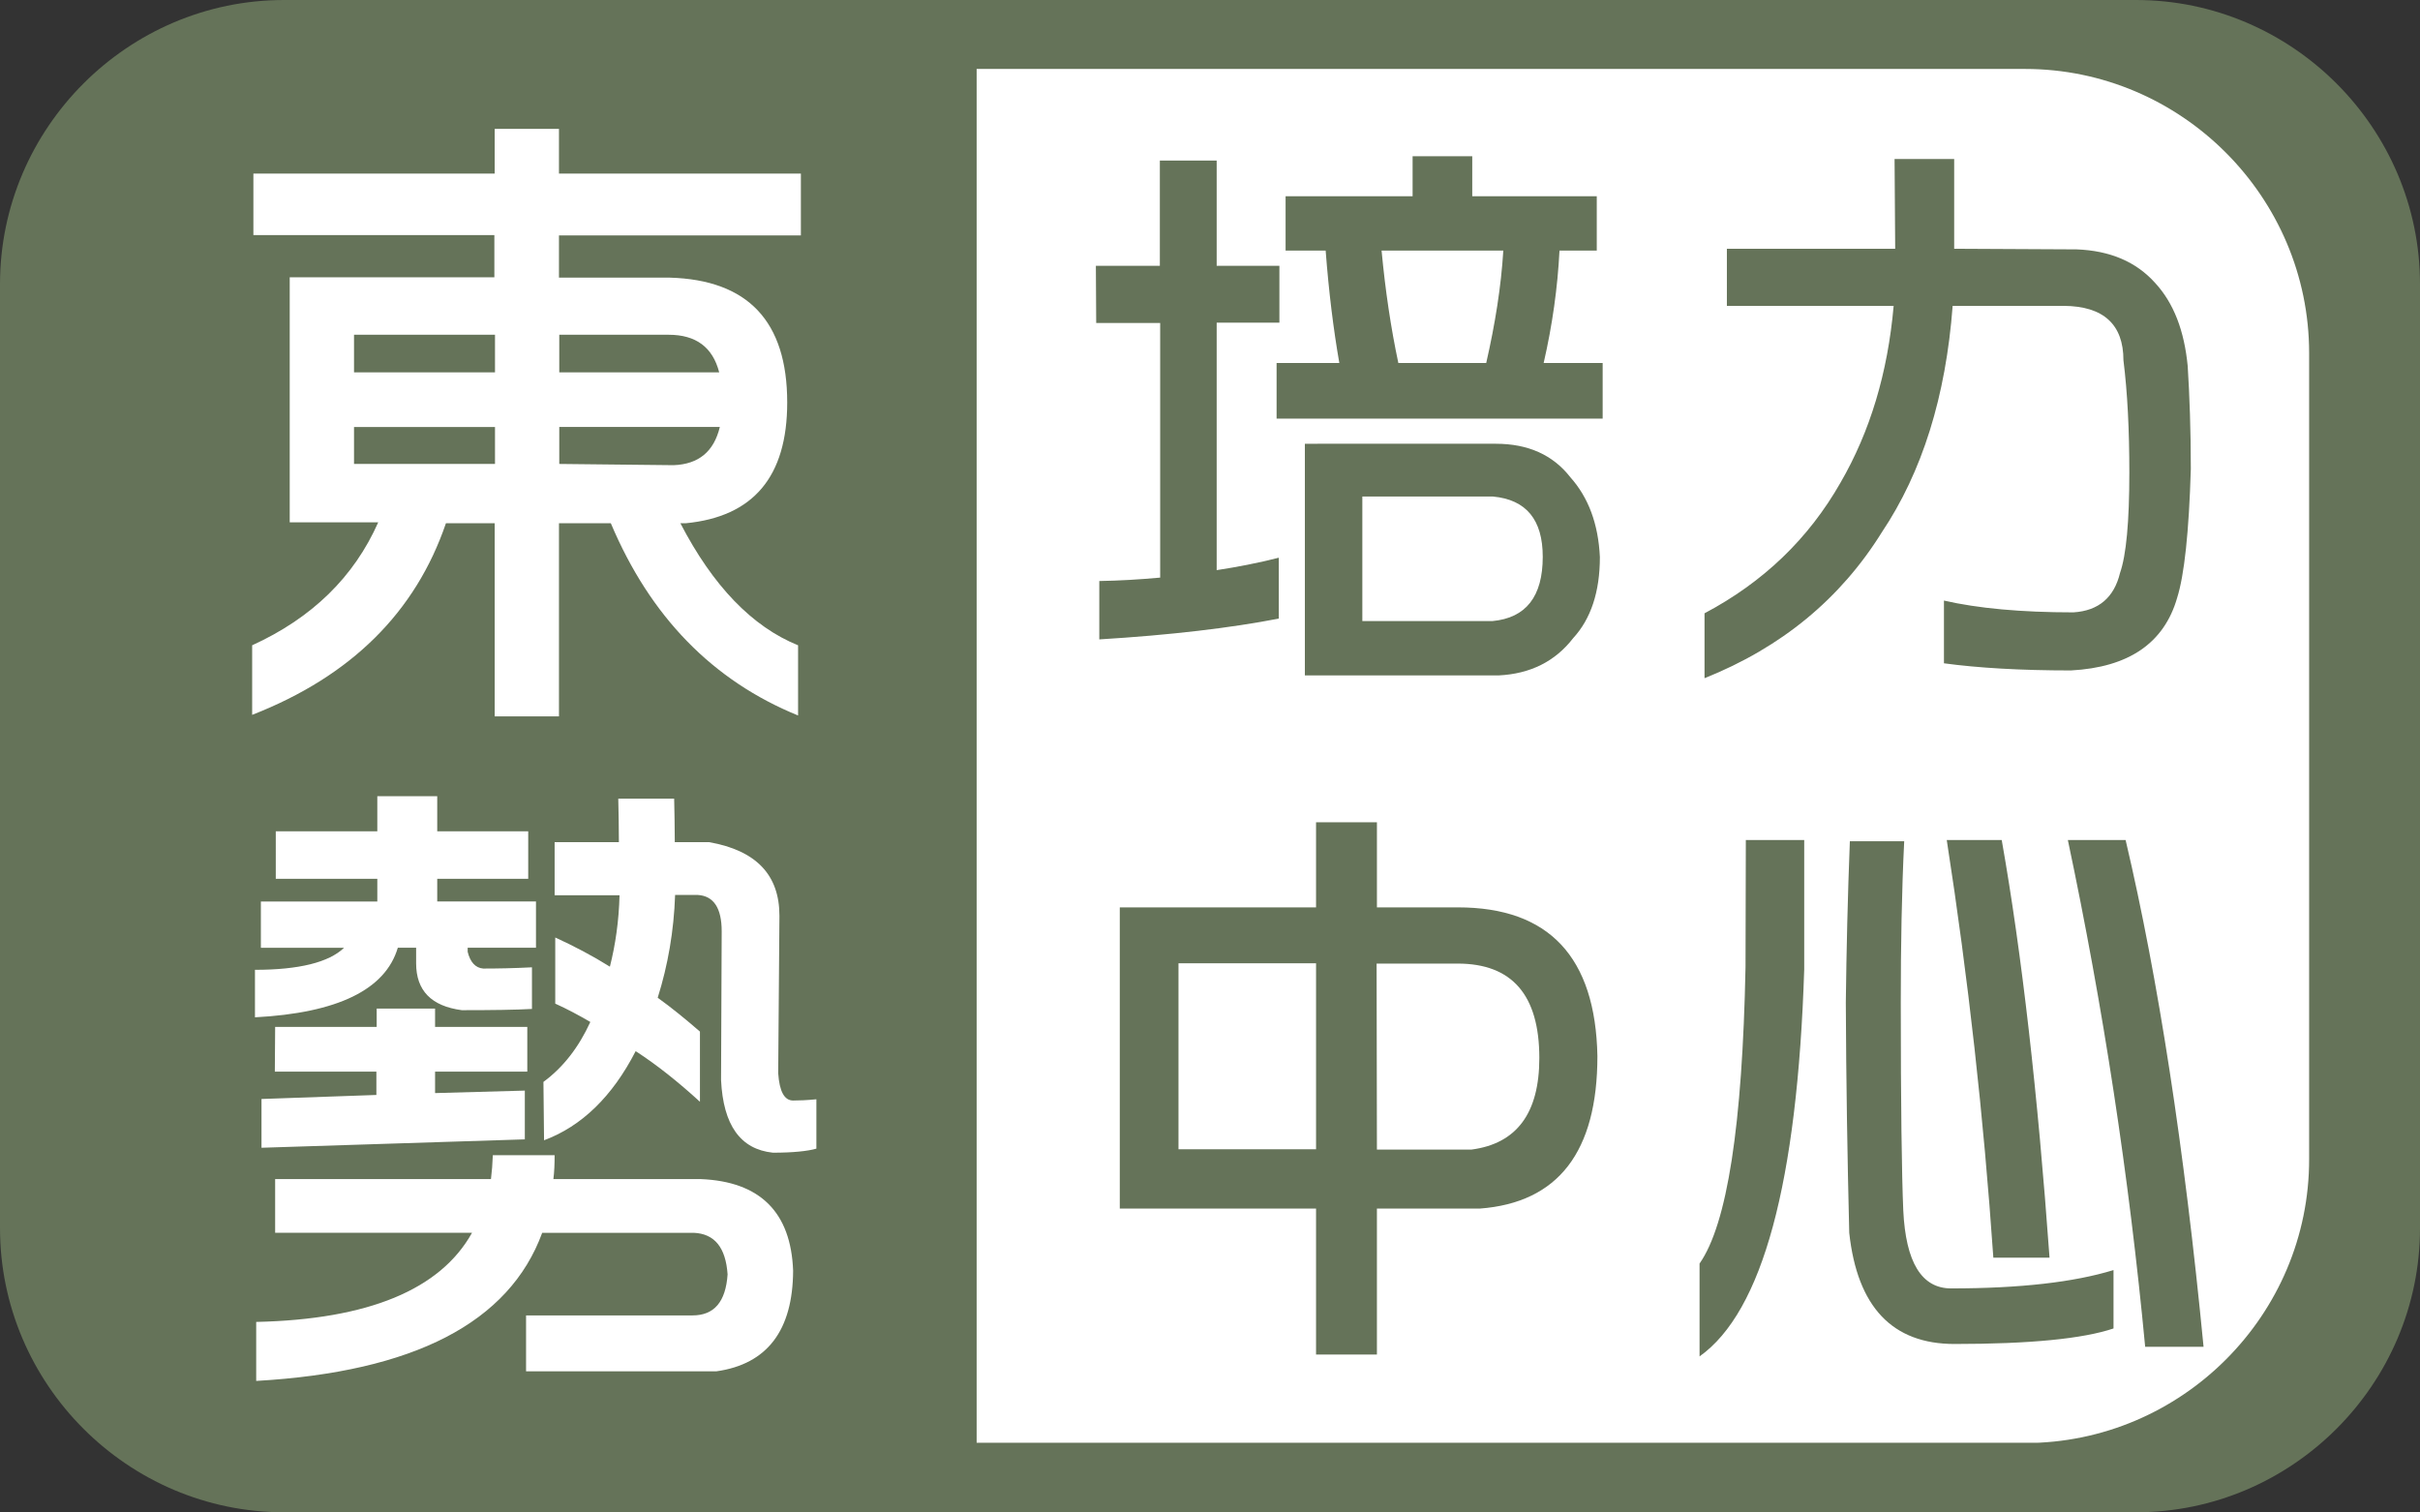
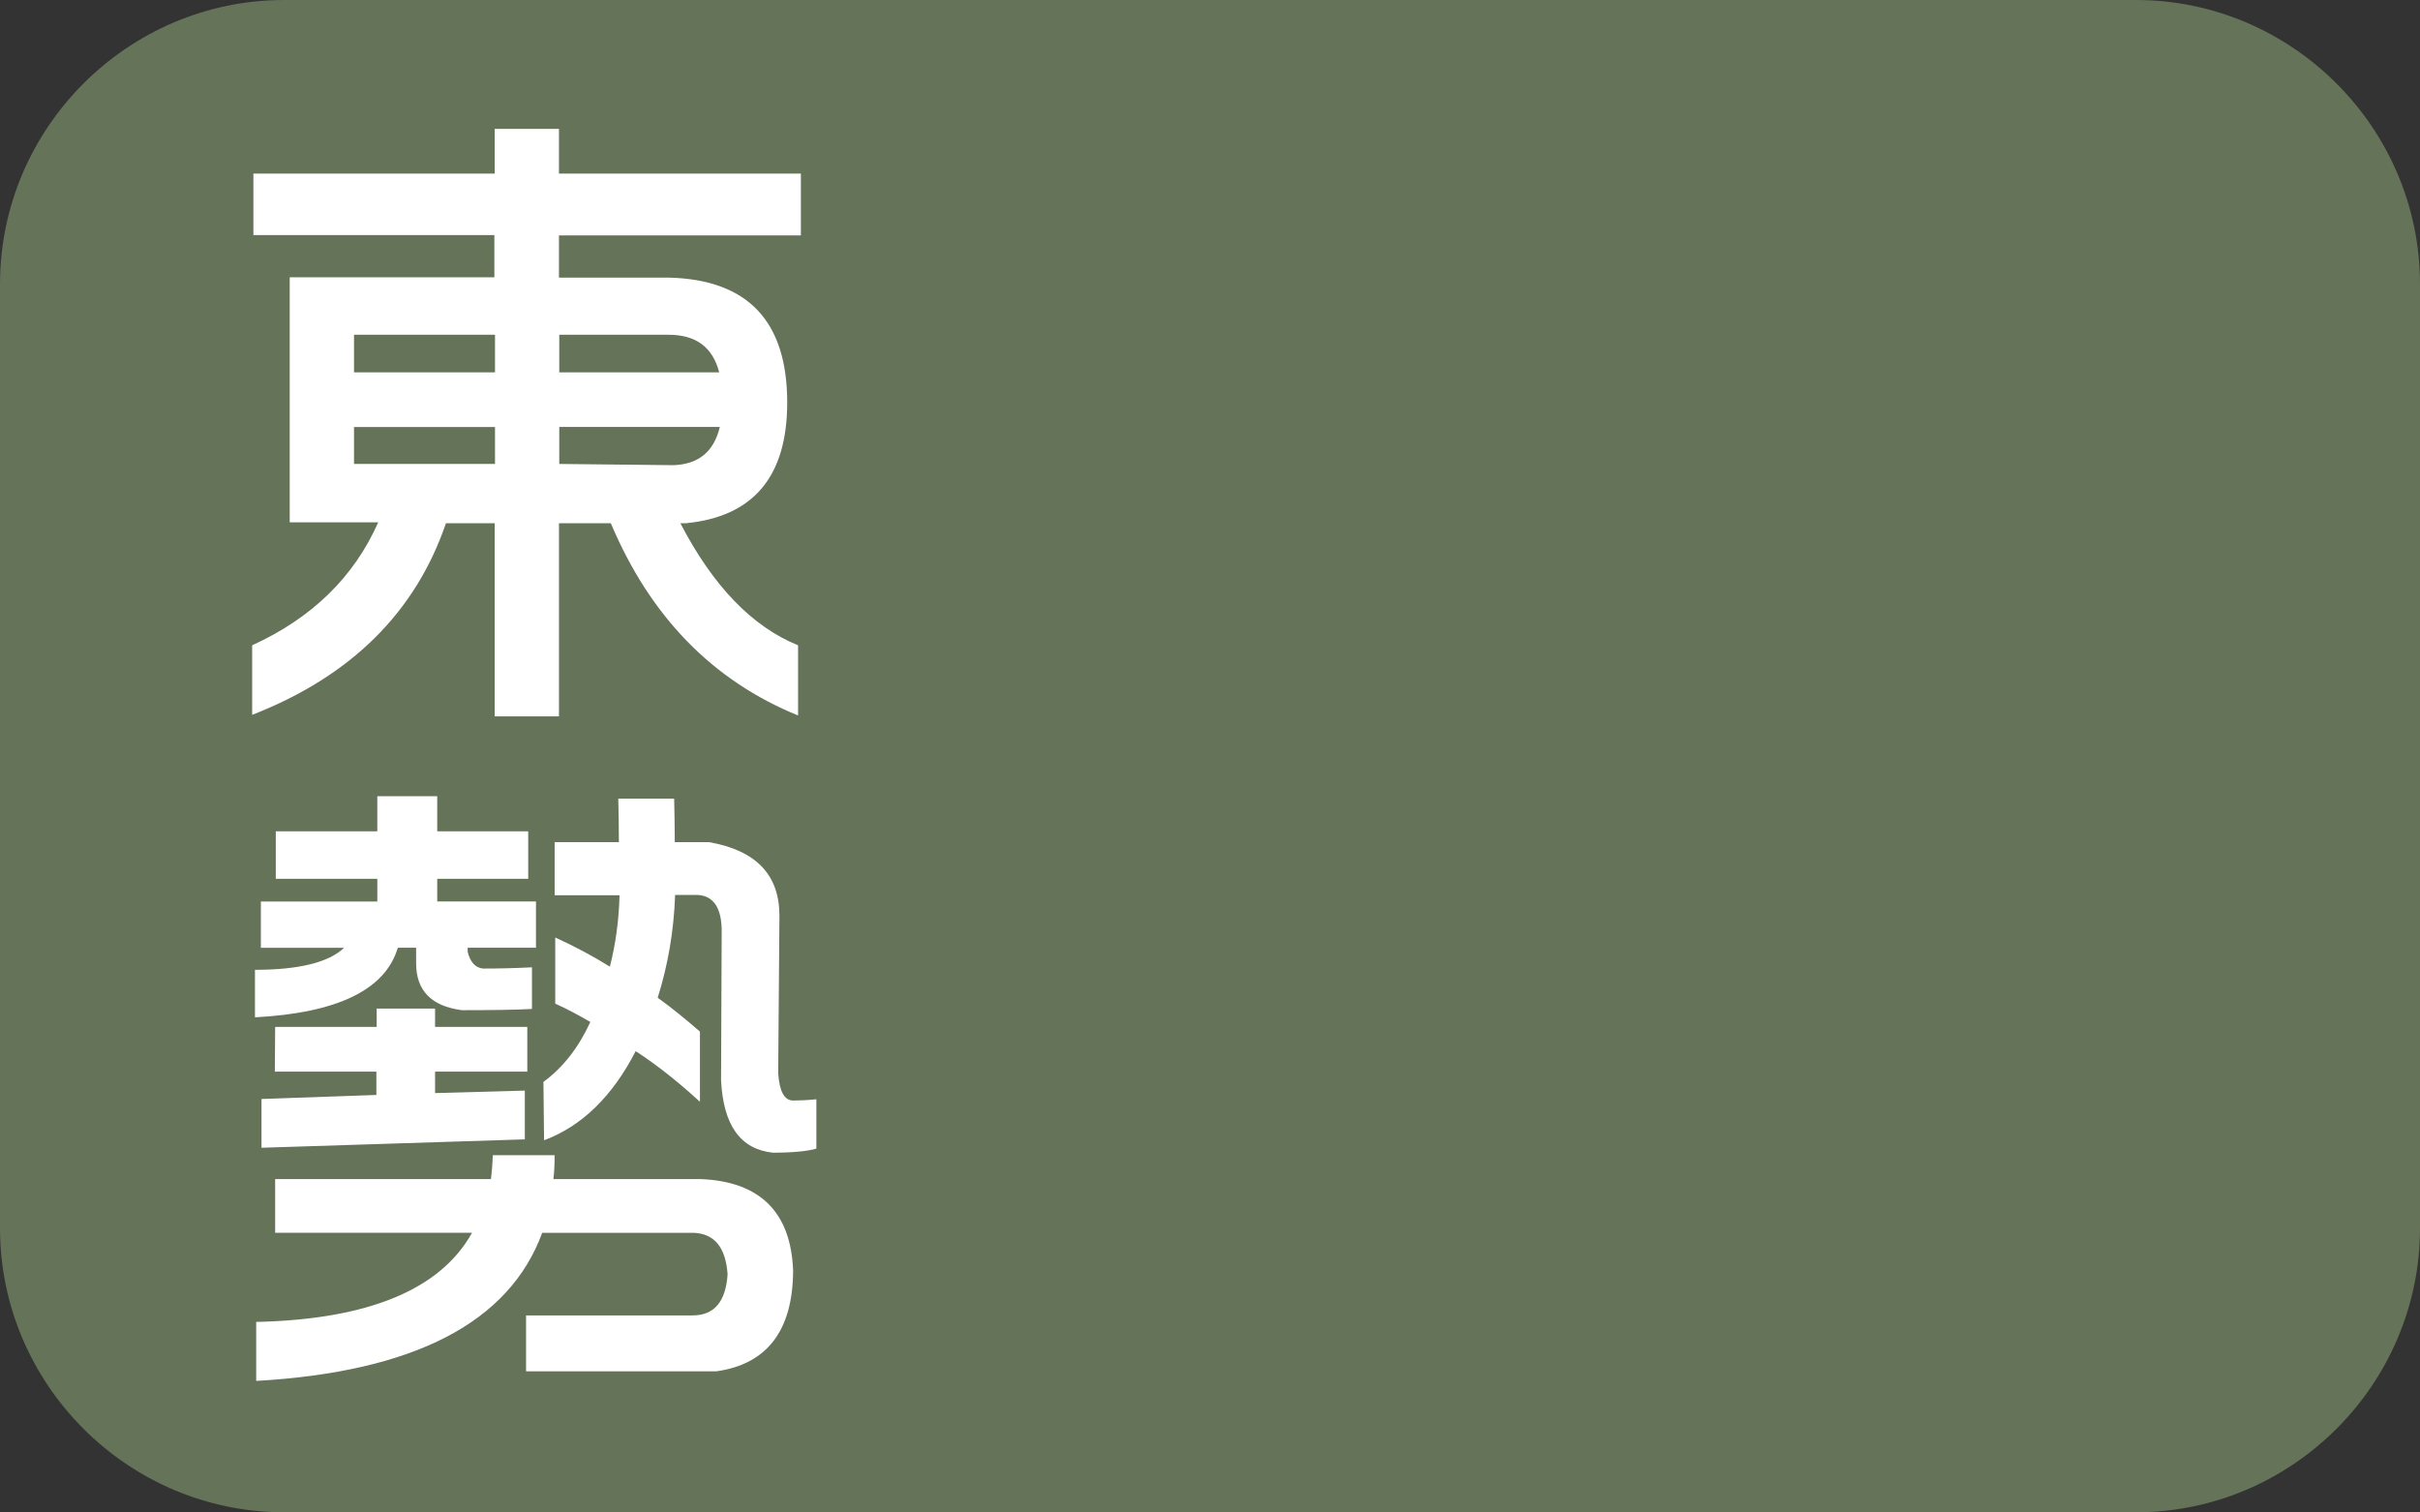
<svg xmlns="http://www.w3.org/2000/svg" xmlns:xlink="http://www.w3.org/1999/xlink" version="1.1" id="圖層_1" x="0px" y="0px" width="209.426px" height="130.874px" viewBox="4781.708 2664.315 209.426 130.874" enable-background="new 4781.708 2664.315 209.426 130.874" xml:space="preserve">
  <rect x="4781.708" y="2664.315" width="209.426" height="130.874" fill="#333333" stroke="none" />
  <g>
    <path fill="#657359" d="M4966.545,2795.189h-160.247c-13.518,0-24.59-11.071-24.59-24.589v-81.695   c0-13.518,11.072-24.59,24.59-24.59h160.247c13.517,0,24.589,11.072,24.589,24.59v81.695   C4991.134,2784.118,4980.062,2795.189,4966.545,2795.189z" />
    <g>
      <g>
        <g>
          <defs>
-             <rect id="SVGID_37_" x="4866.226" y="2670.255" width="115.342" height="118.915" />
-           </defs>
+             </defs>
          <clipPath id="SVGID_2_">
            <use xlink:href="#SVGID_37_" overflow="visible" />
          </clipPath>
-           <path clip-path="url(#SVGID_2_)" fill="#FFFFFF" d="M4956.951,2789.197h-141.087c-13.518,0-24.589-11.072-24.589-24.59v-69.736      c0-13.518,11.071-24.59,24.589-24.59h141.087c13.517,0,24.589,11.072,24.589,24.59v69.736      C4981.567,2778.125,4970.495,2789.197,4956.951,2789.197z" />
        </g>
      </g>
    </g>
    <g>
      <path fill="#FFFFFF" d="M4803.664,2679.338h20.854v-3.87h5.563v3.87h20.935v5.348h-20.935v3.655h9.566    c6.799,0.188,10.186,3.789,10.186,10.803c0,6.423-2.93,9.89-8.787,10.454h-0.457c2.821,5.429,6.207,8.948,10.185,10.562v6.073    c-7.39-3.01-12.792-8.546-16.204-16.635h-4.488v16.715h-5.563v-16.715h-4.22c-2.634,7.713-8.224,13.248-16.769,16.581v-6.02    c5.186-2.365,8.814-5.912,10.91-10.643h-7.659v-21.203h17.71v-3.654h-20.854v-5.321H4803.664z M4812.345,2696.537h12.2v-3.252    h-12.2V2696.537z M4812.345,2704.465h12.2v-3.198h-12.2V2704.465z M4830.107,2693.285v3.252h13.84    c-0.563-2.177-2.015-3.252-4.38-3.252H4830.107z M4830.107,2701.267v3.198l9.89,0.107c2.177-0.081,3.494-1.183,4.004-3.306    H4830.107z" />
      <path fill="#FFFFFF" d="M4805.572,2736.256h8.788v-3.036h5.186v3.036h7.874v4.112h-7.874v1.961h8.546v4.005h-5.912v0.349    c0.215,0.888,0.672,1.397,1.344,1.451c1.236,0,2.634-0.026,4.22-0.107v3.602c-1.398,0.08-3.414,0.107-6.074,0.107    c-2.633-0.35-3.95-1.693-3.95-4.058v-1.344h-1.585c-1.075,3.628-5.214,5.644-12.362,6.02v-4.111c3.815,0,6.396-0.646,7.713-1.908    h-7.202v-4.005h10.077v-1.961h-8.787V2736.256L4805.572,2736.256z M4805.519,2766.354h18.677c0.081-0.645,0.135-1.344,0.161-2.069    h5.348c0,0.753-0.026,1.451-0.107,2.069h12.766c5.133,0.215,7.793,2.876,7.98,7.928c-0.026,5.187-2.257,8.089-6.637,8.707h-16.474    v-4.837h14.403c1.882,0,2.876-1.183,3.037-3.548c-0.161-2.338-1.129-3.521-2.929-3.601h-13.114    c-2.849,7.767-11.1,12.039-24.751,12.818v-5.105c9.701-0.216,15.937-2.795,18.677-7.713h-17.037V2766.354z M4805.519,2753.187    h8.787v-1.586h5.053v1.586h7.981v3.87h-7.981v1.854l7.767-0.215v4.22l-22.789,0.726v-4.22l9.943-0.349v-2.016h-8.788    L4805.519,2753.187L4805.519,2753.187z M4829.651,2737.196h5.616c0-1.263-0.027-2.525-0.054-3.762h4.837    c0.026,1.236,0.054,2.499,0.054,3.762h2.982c4.059,0.726,6.074,2.822,6.074,6.369l-0.107,13.625    c0.107,1.586,0.537,2.365,1.289,2.365c0.538,0,1.21-0.027,2.016-0.107v4.272c-0.752,0.215-2.016,0.35-3.762,0.35    c-2.822-0.296-4.3-2.392-4.488-6.288l0.055-12.873c0-2.016-0.699-3.063-2.07-3.144h-1.961c-0.107,3.117-0.619,6.073-1.506,8.895    c1.236,0.887,2.446,1.881,3.655,2.93v6.073c-1.881-1.72-3.735-3.198-5.563-4.381c-2.015,3.924-4.676,6.504-7.928,7.713    l-0.053-5.052c1.72-1.264,3.063-3.01,4.058-5.187c-1.021-0.592-2.016-1.129-3.036-1.586v-5.724    c1.639,0.752,3.225,1.585,4.729,2.525c0.484-1.908,0.78-3.977,0.834-6.181h-5.617v-4.596H4829.651z" />
    </g>
    <g>
      <g>
-         <path fill="#657359" d="M4876.545,2687.319h5.536v-9.11h4.918v9.11h5.428v4.918h-5.428v21.418     c1.773-0.269,3.574-0.618,5.375-1.075v5.268c-4.166,0.807-9.353,1.424-15.533,1.801v-5.053c1.746-0.026,3.493-0.134,5.268-0.295     v-22.037h-5.536L4876.545,2687.319L4876.545,2687.319z M4903.956,2677.833h5.16v3.467h10.776v4.703h-3.226     c-0.16,3.197-0.617,6.449-1.37,9.728h5.106v4.811h-28.218v-4.811h5.429c-0.511-2.929-0.914-6.181-1.183-9.728h-3.467v-4.703     h10.991V2677.833L4903.956,2677.833z M4911.158,2702.718c2.795,0,4.944,0.968,6.45,2.902c1.559,1.747,2.418,4.031,2.553,6.906     c0,3.011-0.779,5.349-2.312,7.015c-1.559,2.016-3.708,3.09-6.449,3.225h-16.769v-20.048H4911.158z M4899.603,2718.063h11.26     c2.902-0.269,4.354-2.123,4.354-5.563c0-3.198-1.424-4.945-4.299-5.214h-11.314V2718.063z M4902.72,2695.73h7.605     c0.779-3.412,1.29-6.638,1.479-9.728h-10.535C4901.591,2689.442,4902.075,2692.694,4902.72,2695.73z" />
+         <path fill="#657359" d="M4876.545,2687.319h5.536v-9.11h4.918v9.11h5.428v4.918h-5.428v21.418     c1.773-0.269,3.574-0.618,5.375-1.075v5.268c-4.166,0.807-9.353,1.424-15.533,1.801v-5.053c1.746-0.026,3.493-0.134,5.268-0.295     v-22.037h-5.536L4876.545,2687.319L4876.545,2687.319z M4903.956,2677.833h5.16v3.467h10.776v4.703h-3.226     c-0.16,3.197-0.617,6.449-1.37,9.728h5.106v4.811h-28.218v-4.811h5.429c-0.511-2.929-0.914-6.181-1.183-9.728h-3.467v-4.703     h10.991L4903.956,2677.833z M4911.158,2702.718c2.795,0,4.944,0.968,6.45,2.902c1.559,1.747,2.418,4.031,2.553,6.906     c0,3.011-0.779,5.349-2.312,7.015c-1.559,2.016-3.708,3.09-6.449,3.225h-16.769v-20.048H4911.158z M4899.603,2718.063h11.26     c2.902-0.269,4.354-2.123,4.354-5.563c0-3.198-1.424-4.945-4.299-5.214h-11.314V2718.063z M4902.72,2695.73h7.605     c0.779-3.412,1.29-6.638,1.479-9.728h-10.535C4901.591,2689.442,4902.075,2692.694,4902.72,2695.73z" />
        <path fill="#657359" d="M4931.152,2685.842h14.565l-0.054-7.767h5.159v7.767l10.589,0.054c2.902,0.107,5.159,1.074,6.799,2.901     c1.612,1.747,2.526,4.139,2.821,7.202c0.162,2.58,0.27,5.563,0.27,8.896c-0.162,5.482-0.564,9.19-1.183,11.152     c-1.129,3.924-4.192,6.02-9.19,6.289c-4.354,0-8.035-0.216-10.992-0.618v-5.429c2.93,0.672,6.665,1.021,11.207,1.021     c2.176-0.135,3.52-1.29,4.031-3.413c0.537-1.532,0.806-4.435,0.806-8.681c0-3.682-0.161-6.933-0.511-9.728     c0-3.091-1.72-4.677-5.16-4.703h-9.62c-0.591,7.847-2.634,14.377-6.127,19.591c-3.574,5.751-8.681,9.97-15.345,12.631v-5.617     c5.079-2.688,9.002-6.449,11.771-11.313c2.553-4.407,4.085-9.486,4.595-15.291h-14.431V2685.842L4931.152,2685.842z" />
        <path fill="#657359" d="M4895.599,2735.477h5.268v7.363h7.014c7.873,0,11.904,4.3,12.066,12.873     c0,8.276-3.387,12.684-10.186,13.194h-8.895v12.631h-5.268v-12.631h-16.984v-26.067h16.984V2735.477L4895.599,2735.477z      M4895.599,2747.678h-11.905v16.097h11.905V2747.678z M4900.866,2763.802h8.169c3.924-0.511,5.886-3.145,5.886-7.928     c0-5.456-2.365-8.17-7.068-8.17h-7.014L4900.866,2763.802L4900.866,2763.802z" />
-         <path fill="#657359" d="M4932.792,2737.009h5.052v11.206c-0.591,18.436-3.601,29.614-9.057,33.484v-8.035     c2.392-3.413,3.709-11.959,3.978-25.664L4932.792,2737.009L4932.792,2737.009z M4941.794,2737.116h4.703     c-0.215,4.354-0.296,9.003-0.296,13.947c0,8.842,0.081,14.834,0.216,18.005c0.215,4.488,1.585,6.746,4.138,6.746     c5.966,0,10.642-0.538,14.056-1.586v5.053c-2.635,0.887-7.203,1.343-13.76,1.343c-5.375,0-8.411-3.197-9.11-9.62     c-0.161-6.504-0.269-13.168-0.296-19.94C4941.499,2746.575,4941.606,2741.899,4941.794,2737.116z M4950.179,2737.009h4.757     c1.747,9.89,3.117,21.929,4.138,36.145h-4.863C4953.377,2760.979,4952.033,2748.94,4950.179,2737.009z M4960.659,2737.009h4.998     c2.822,11.985,5.08,26.632,6.746,43.857h-5.053C4965.954,2766.112,4963.724,2751.493,4960.659,2737.009z" />
      </g>
    </g>
  </g>
</svg>